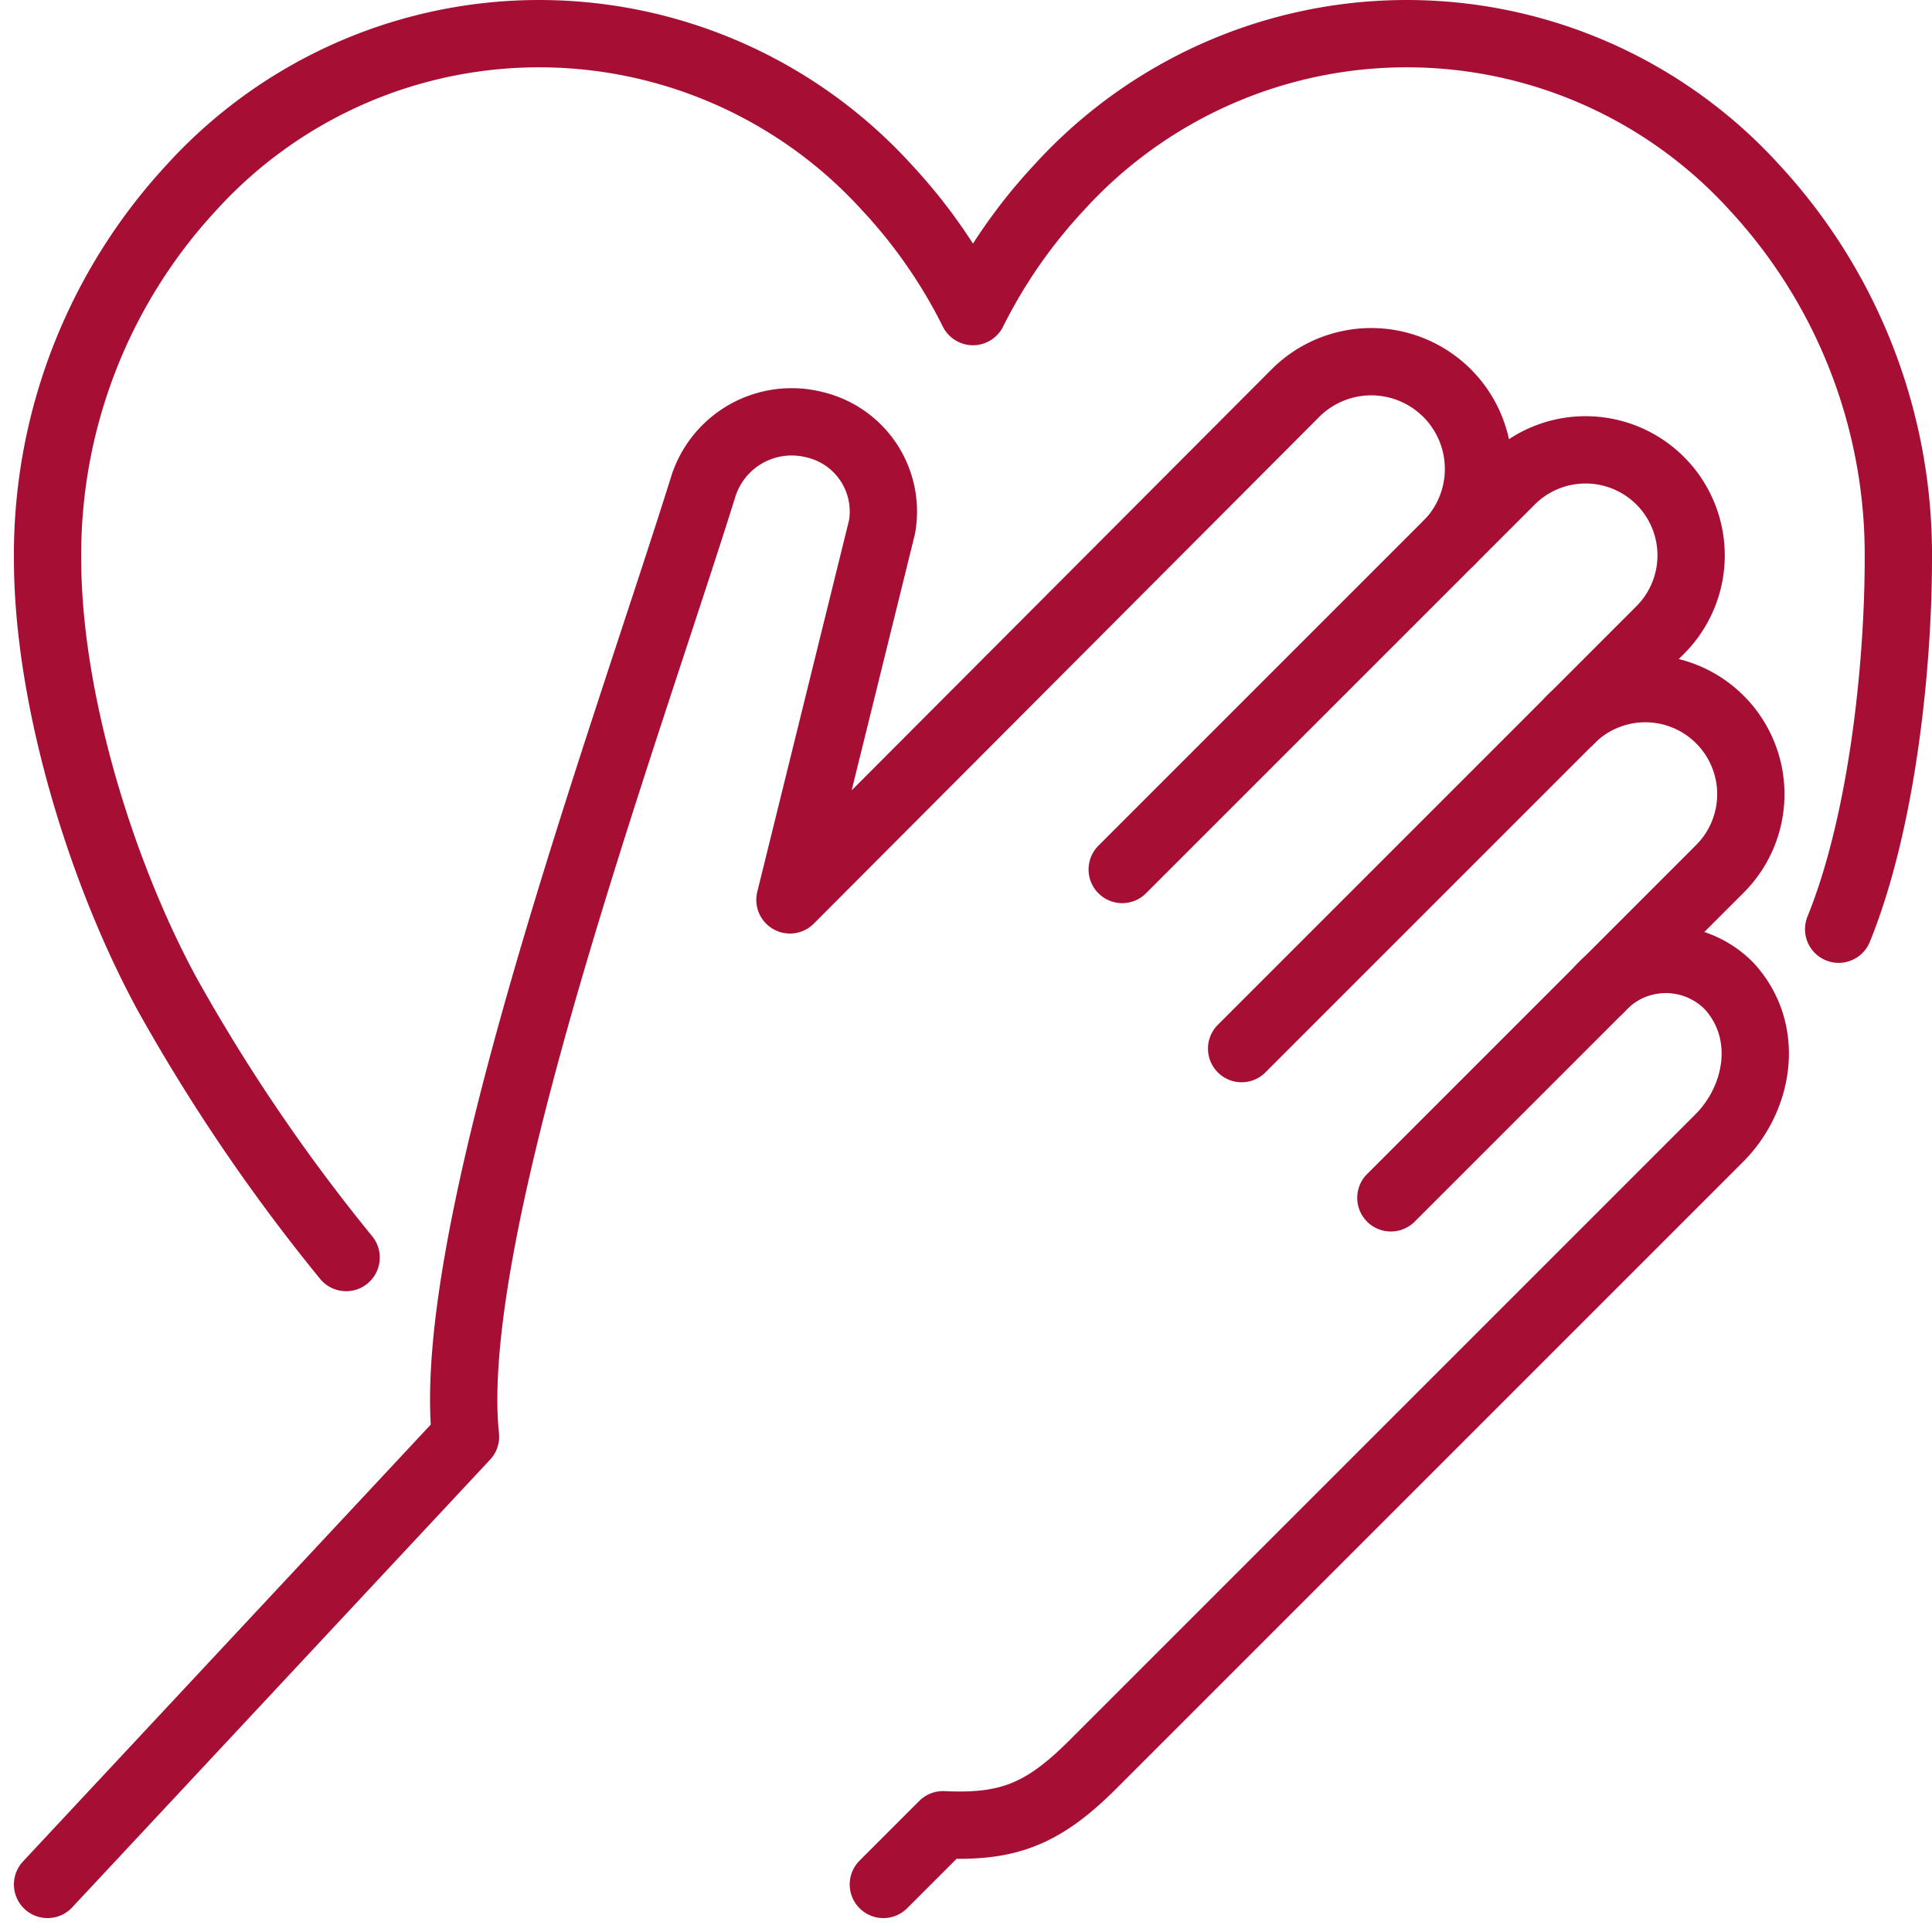
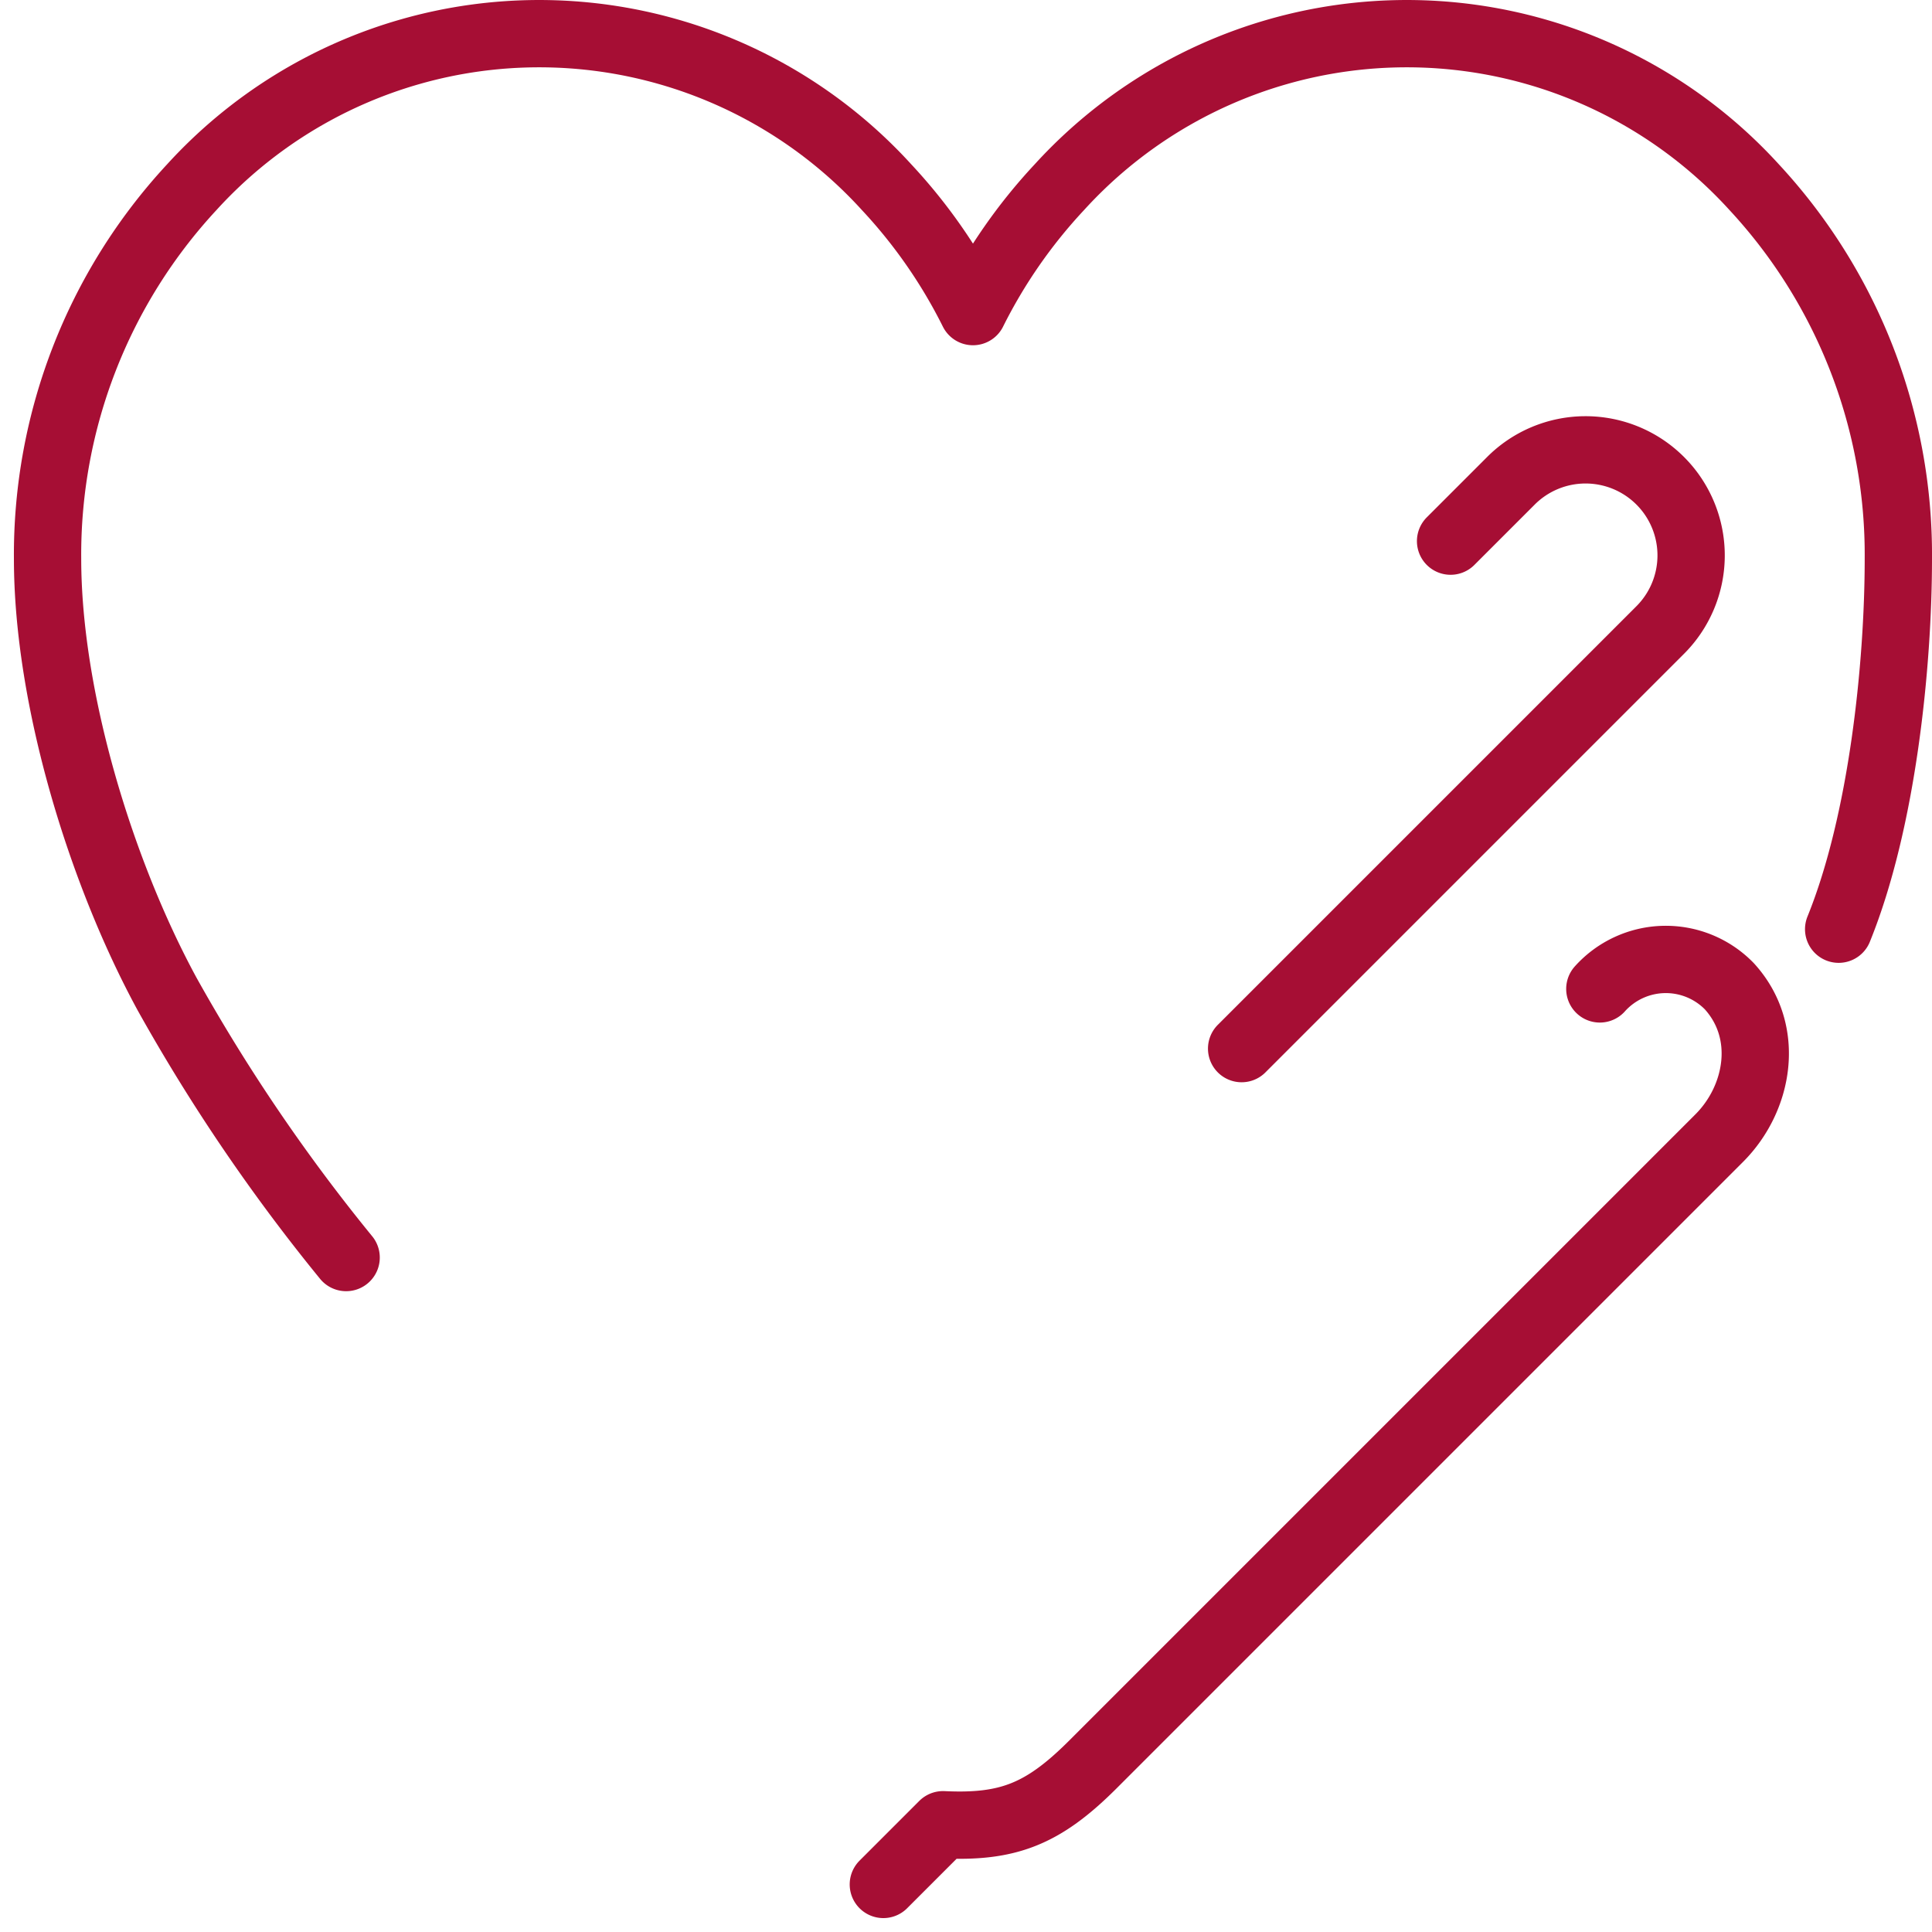
<svg xmlns="http://www.w3.org/2000/svg" width="114.827" height="114.828" viewBox="0 0 114.827 114.828">
  <g id="honesty" transform="translate(-2491.173 -1468)">
    <path id="Path_197" data-name="Path 197" d="M2600.452,1523.226c2.6-6.4,3.548-15.687,3.548-22.025a32.114,32.114,0,0,0-8.562-22.068,27.923,27.923,0,0,0-41.309,0,31.281,31.281,0,0,0-5.128,7.386,31.28,31.28,0,0,0-5.128-7.386,27.923,27.923,0,0,0-41.309,0A32.114,32.114,0,0,0,2494,1501.2c0,8.334,3.183,18.664,7.1,25.873a107.8,107.8,0,0,0,10.645,15.668" fill="none" stroke="#a60e34" stroke-linecap="round" stroke-linejoin="round" stroke-width="4" />
    <path id="Path_198" data-name="Path 198" d="M2666.419,1531.227l3.548-3.548a6.273,6.273,0,1,1,8.871,8.871L2654,1561.388" transform="translate(-89.032 -31.065)" fill="none" stroke="#a60e34" stroke-linecap="round" stroke-linejoin="round" stroke-width="4" />
-     <path id="Path_199" data-name="Path 199" d="M2684.645,1559.678a6.273,6.273,0,1,1,8.871,8.871L2674,1588.065" transform="translate(-100.161 -48.872)" fill="none" stroke="#a60e34" stroke-linecap="round" stroke-linejoin="round" stroke-width="4" />
-     <path id="Path_200" data-name="Path 200" d="M2557.871,1544.107l19.516-19.516a6.374,6.374,0,0,0-9.182-8.836l-30.082,30.159,5.473-22.164a5.3,5.3,0,0,0-3.93-6.058l-.126-.031a5.509,5.509,0,0,0-6.593,3.767c-4.61,14.735-15.393,44.067-14.108,56.391L2494,1604.43" transform="translate(0 -24.43)" fill="none" stroke="#a60e34" stroke-linecap="round" stroke-linejoin="round" stroke-width="4" />
    <path id="Path_201" data-name="Path 201" d="M2648.581,1595.807a5.268,5.268,0,0,1,7.693-.162c2.469,2.706,1.764,6.672-.6,9.033l-37.258,37.258c-2.943,2.932-5.025,3.731-8.871,3.548l-3.548,3.548" transform="translate(-62.323 -69.032)" fill="none" stroke="#a60e34" stroke-linecap="round" stroke-linejoin="round" stroke-width="4" />
  </g>
</svg>